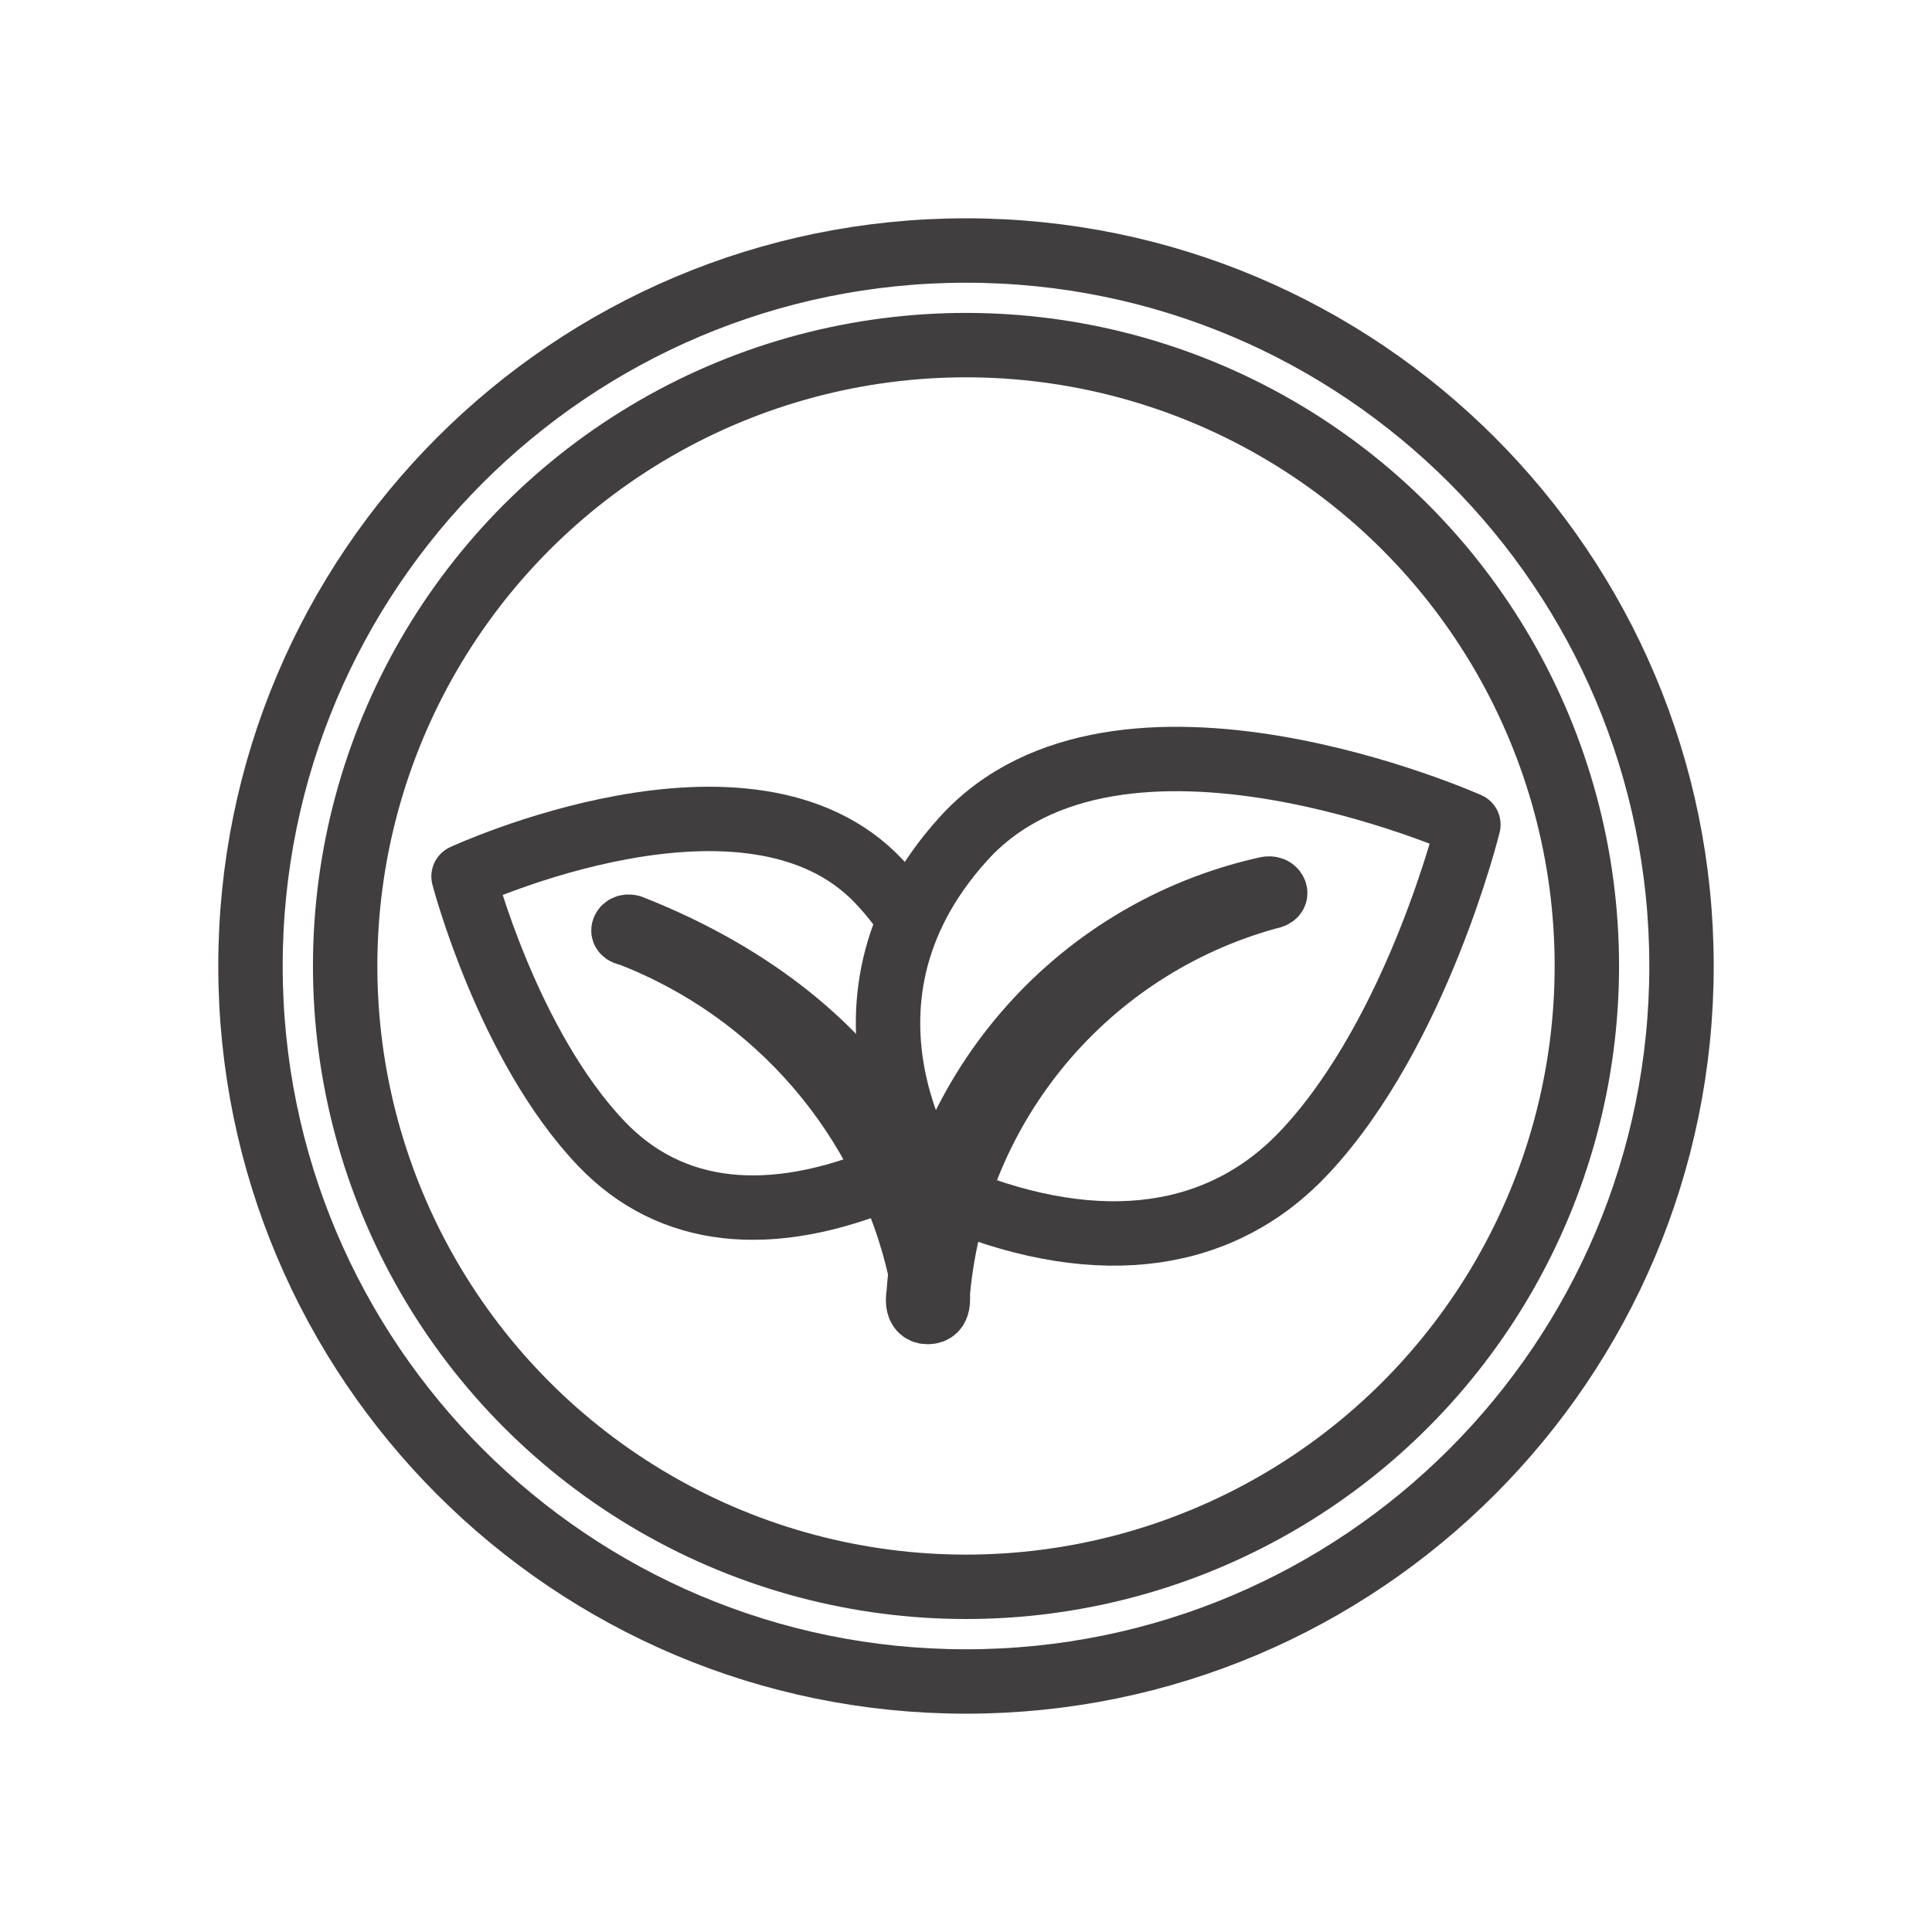
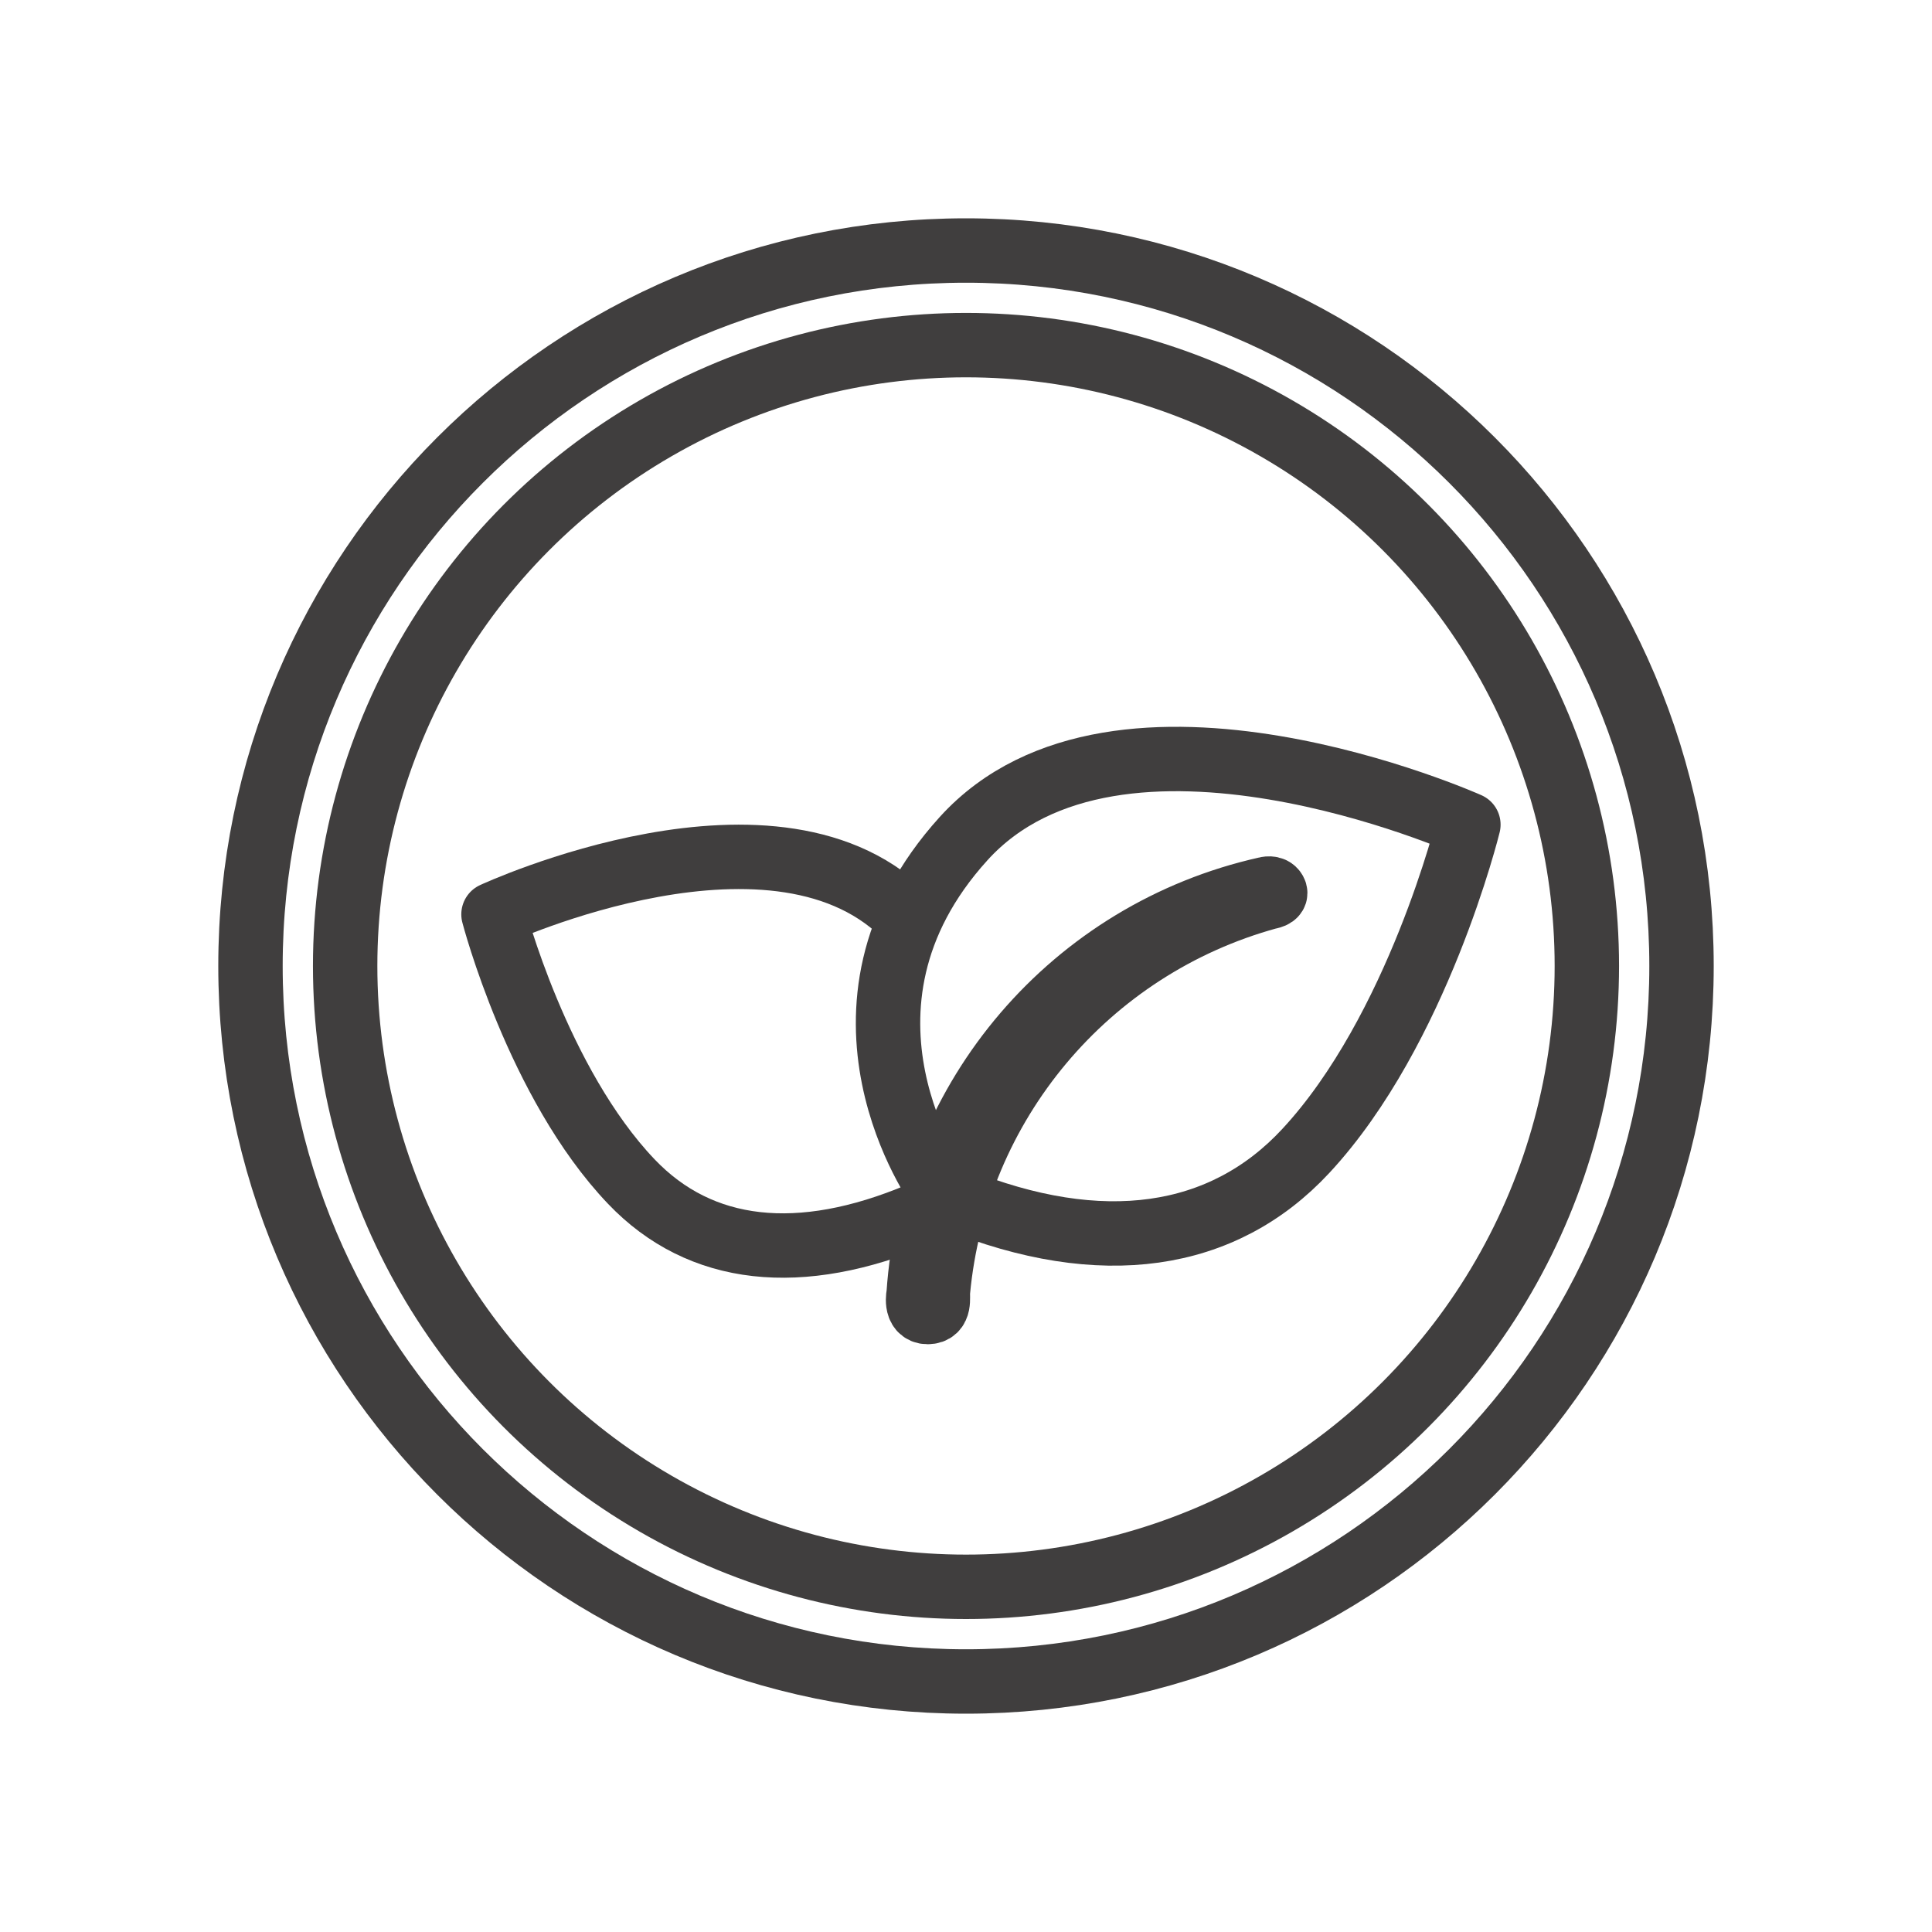
<svg xmlns="http://www.w3.org/2000/svg" version="1.1" id="Layer_1" x="0px" y="0px" viewBox="0 0 60 60" style="enable-background:new 0 0 60 60;" xml:space="preserve">
  <g id="Group_1196" transform="translate(-22249.662 -13423.662)">
    <path id="Path_724" style="fill:none;stroke:#403E3E;stroke-width:2;stroke-linejoin:round;stroke-miterlimit:10;" d="   M22278.791,13463.763c0.541-5.816,4.627-10.691,10.262-12.238c0,0,0.275-0.035,0.199-0.175c-0.074-0.141-0.27-0.081-0.27-0.081   c-5.988,1.339-10.381,6.461-10.791,12.584c0,0-0.123,0.555,0.279,0.555   C22278.875,13464.407,22278.771,13463.962,22278.791,13463.763z" />
    <path id="Path_725" style="fill:none;stroke:#403E3E;stroke-width:2;stroke-linejoin:round;stroke-miterlimit:10;" d="   M22278.84,13460.592c0,0-4.055-5.591,0.748-10.887c4.805-5.296,15.676-0.433,15.676-0.433s-1.568,6.388-5.053,10.138   c-2.568,2.764-6.338,3.331-10.875,1.494" />
-     <path id="Path_726" style="fill:none;stroke:#403E3E;stroke-width:2;stroke-linejoin:round;stroke-miterlimit:10;" d="   M22278.557,13461.611c0,0-1.041-5.9-9.301-9.16c0,0-0.16-0.047-0.221,0.07c-0.062,0.116,0.166,0.142,0.166,0.142   c4.59,1.765,7.988,5.713,9.051,10.514" />
-     <path id="Path_727" style="fill:none;stroke:#403E3E;stroke-width:2;stroke-linejoin:round;stroke-miterlimit:10;" d="   M22277.91,13452.235c-0.275-0.419-0.586-0.812-0.93-1.178c-4.018-4.31-12.922-0.177-12.922-0.177s1.367,5.245,4.281,8.3   c2.146,2.249,5.232,2.585,8.949,1.019" />
+     <path id="Path_727" style="fill:none;stroke:#403E3E;stroke-width:2;stroke-linejoin:round;stroke-miterlimit:10;" d="   M22277.91,13452.235c-4.018-4.31-12.922-0.177-12.922-0.177s1.367,5.245,4.281,8.3   c2.146,2.249,5.232,2.585,8.949,1.019" />
    <circle id="Ellipse_160" style="fill:none;stroke:#403E3E;stroke-width:2;stroke-linejoin:round;stroke-miterlimit:10;" cx="22279.662" cy="13453.661" r="19.281" />
    <path id="Path_728" style="fill:none;stroke:#403E3E;stroke-width:2;stroke-linejoin:round;stroke-miterlimit:10;" d="   M22279.662,13431.442c12.271,0,22.221,9.948,22.221,22.22s-9.949,22.22-22.221,22.22s-22.221-9.948-22.221-22.22   S22267.391,13431.442,22279.662,13431.442C22279.662,13431.442,22279.662,13431.442,22279.662,13431.442z" />
  </g>
</svg>